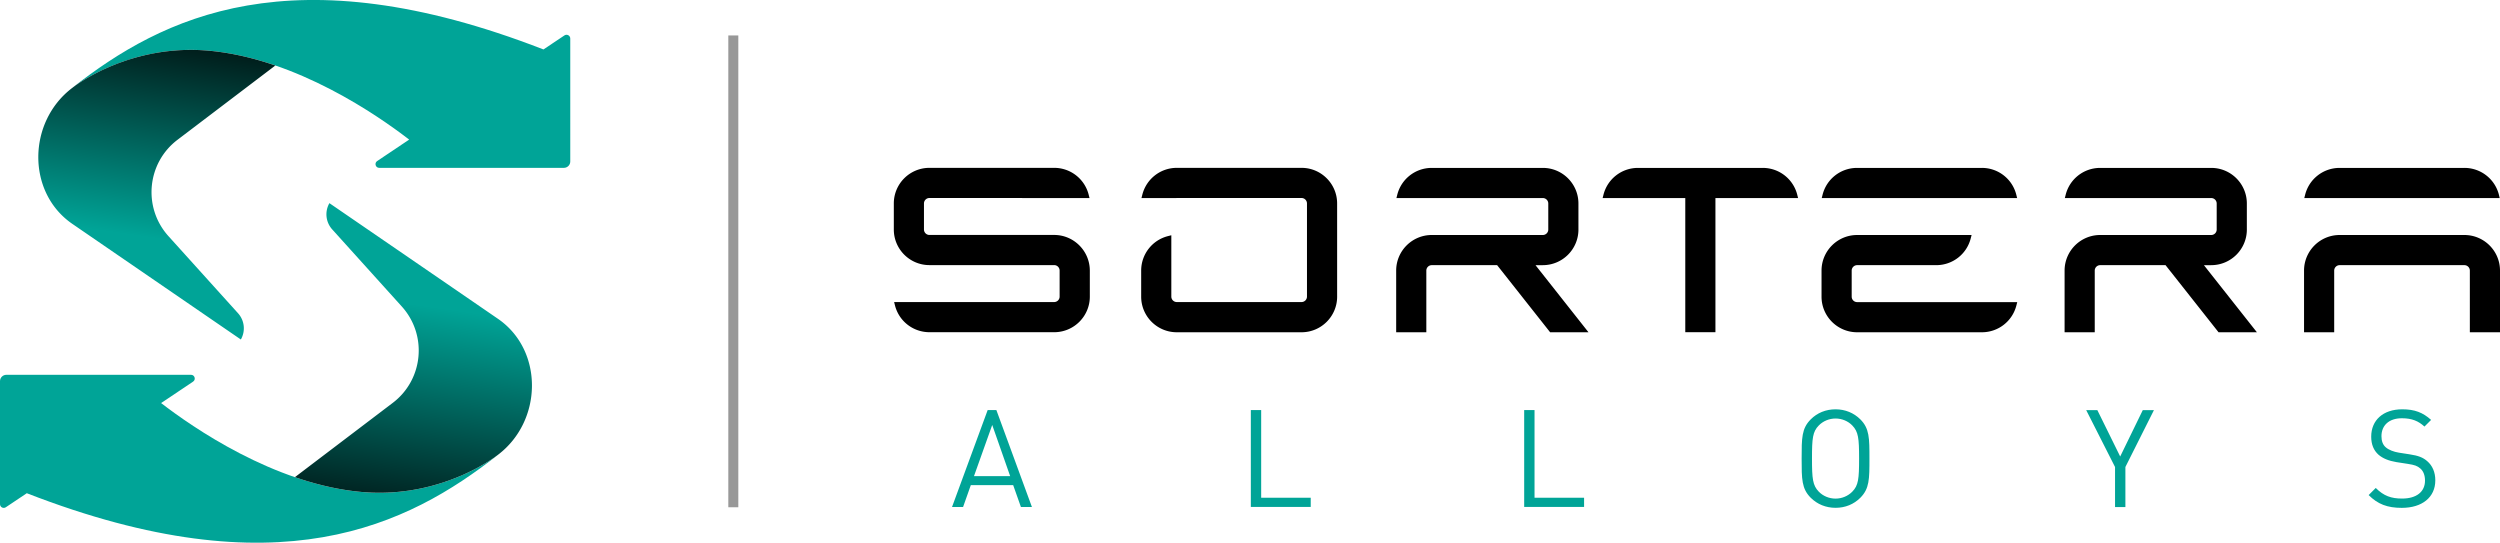
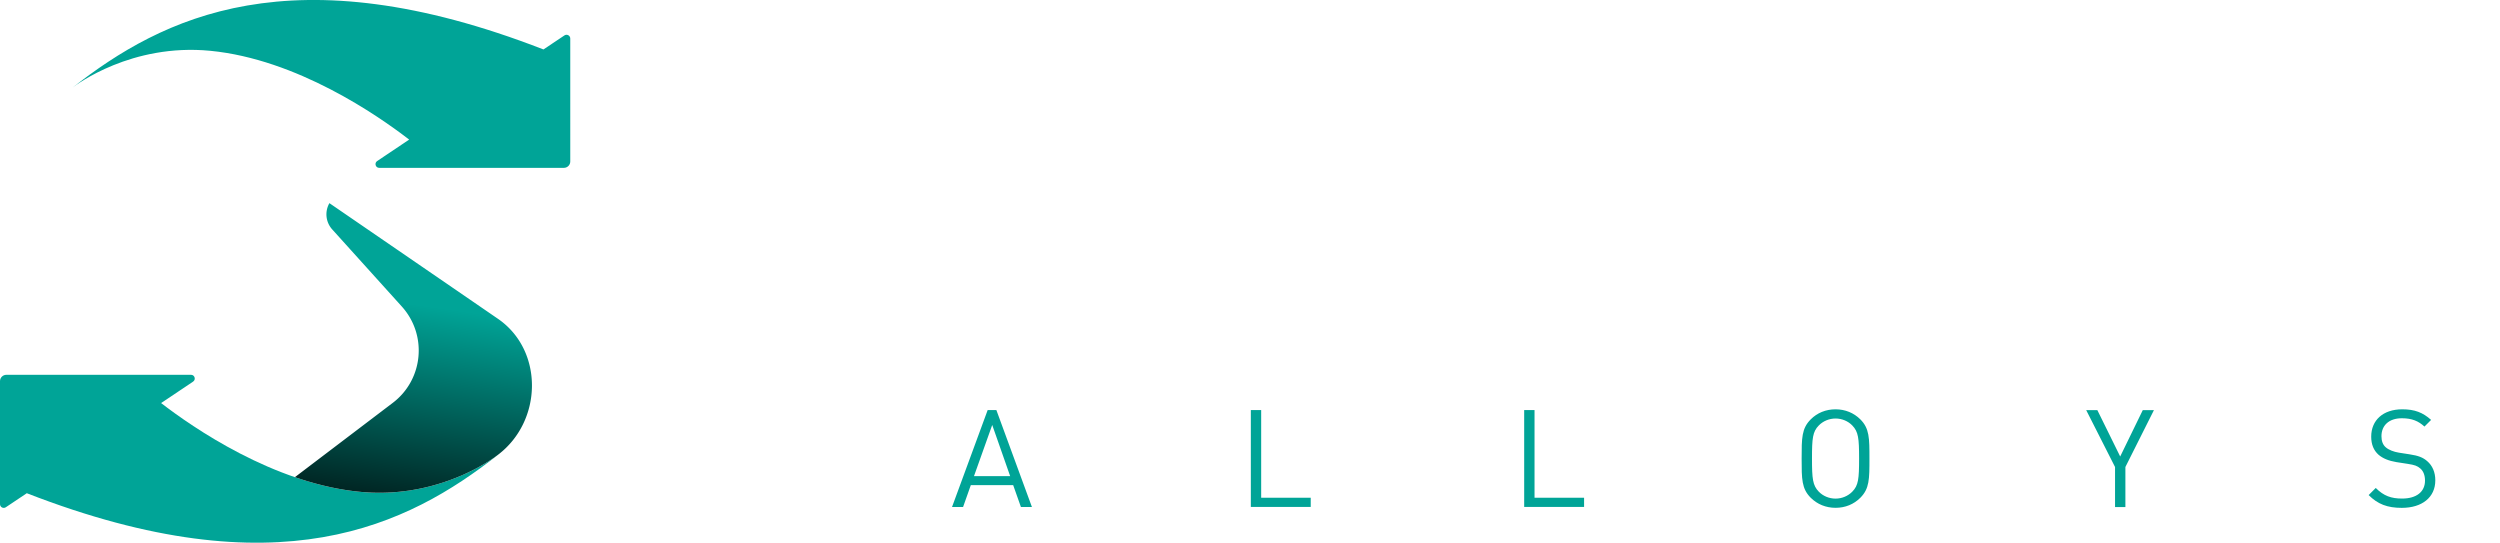
<svg xmlns="http://www.w3.org/2000/svg" xml:space="preserve" id="Layer_1" x="0" y="0" version="1.1" viewBox="0 0 499.99 108.54">
  <style>.st1{fill:#00a497}</style>
-   <path fill="#989898" d="M145.66 7.09h2v94.36h-2z" />
  <path d="m204.18 101.4-1.55-4.38h-8.47l-1.55 4.38h-2.21l7.13-19.39h1.74l7.11 19.39h-2.2zm-5.74-16.41-3.65 10.24h7.24l-3.59-10.24zm51.72 16.41V82.01h2.07v17.53h9.91v1.85h-11.98v.01zm54.67 0V82.01h2.07v17.53h9.91v1.85h-11.98v.01zm67.23-1.85c-1.31 1.31-3.02 2.01-4.96 2.01-1.93 0-3.65-.71-4.96-2.01-1.82-1.82-1.82-3.73-1.82-7.84s0-6.02 1.82-7.84c1.31-1.31 3.02-2.01 4.96-2.01 1.93 0 3.65.71 4.96 2.01 1.82 1.82 1.82 3.73 1.82 7.84s0 6.02-1.82 7.84zm-1.61-14.46c-.84-.87-2.07-1.39-3.35-1.39-1.28 0-2.5.52-3.35 1.39-1.23 1.25-1.36 2.56-1.36 6.62s.14 5.36 1.36 6.62c.84.87 2.07 1.39 3.35 1.39 1.28 0 2.5-.52 3.35-1.39 1.23-1.25 1.36-2.56 1.36-6.62s-.14-5.36-1.36-6.62zm54.62 8.31v8.01H423V93.4l-5.77-11.38h2.23l4.57 9.28 4.52-9.28h2.23l-5.71 11.38zm55.29 8.17c-2.91 0-4.82-.74-6.64-2.56l1.42-1.42c1.61 1.61 3.1 2.12 5.28 2.12 2.83 0 4.57-1.33 4.57-3.59 0-1.01-.3-1.88-.93-2.42s-1.12-.71-2.53-.93l-2.26-.35c-1.52-.25-2.72-.74-3.57-1.47-.98-.87-1.47-2.07-1.47-3.62 0-3.29 2.37-5.47 6.21-5.47 2.48 0 4.11.63 5.77 2.12l-1.33 1.33c-1.2-1.09-2.48-1.66-4.52-1.66-2.59 0-4.08 1.44-4.08 3.59 0 .95.27 1.72.87 2.23.6.52 1.61.9 2.61 1.06l2.12.33c1.82.27 2.72.65 3.54 1.36 1.06.9 1.63 2.23 1.63 3.84.01 3.41-2.66 5.51-6.69 5.51z" class="st1" />
-   <path d="M492.87 47h-24.95c-3.93 0-7.12 3.19-7.12 7.12v12.33h6.03V54.12c0-.6.49-1.09 1.09-1.09h24.95c.6 0 1.09.49 1.09 1.09v12.33h6.03V54.12c0-3.93-3.19-7.12-7.12-7.12zm6.91-8.02a7.105 7.105 0 0 0-6.91-5.4h-24.95c-3.28 0-6.12 2.22-6.91 5.4l-.16.63h39.08l-.15-.63zm-147.24-5.4h-24.95c-3.28 0-6.12 2.22-6.91 5.4l-.16.63h16.53v26.83h6.03V39.61h16.53l-.16-.63a7.105 7.105 0 0 0-6.91-5.4zm43.82 0h-24.95c-3.28 0-6.12 2.22-6.91 5.4l-.16.63h39.08l-.16-.63a7.085 7.085 0 0 0-6.9-5.4zm-26.03 25.75v-5.21c0-.6.49-1.09 1.09-1.09h15.82c3.28 0 6.12-2.22 6.91-5.4l.16-.63h-22.89c-3.93 0-7.12 3.19-7.12 7.12v5.21c0 3.93 3.19 7.12 7.12 7.12h24.95c3.28 0 6.12-2.22 6.91-5.4l.16-.63h-32.01c-.62 0-1.1-.49-1.1-1.09zm-159.5-12.34h-24.95c-.6 0-1.09-.49-1.09-1.09v-5.21c0-.6.49-1.09 1.09-1.09l32.02.01-.16-.63a7.103 7.103 0 0 0-6.91-5.41h-24.95c-3.93 0-7.12 3.19-7.12 7.12v5.21c0 3.93 3.19 7.12 7.12 7.12h24.95c.6 0 1.09.49 1.09 1.09v5.21c0 .6-.49 1.09-1.09 1.09h-32.01l.16.63c.79 3.18 3.63 5.4 6.91 5.4h24.95c3.93 0 7.12-3.19 7.12-7.12v-5.21c-.01-3.92-3.2-7.12-7.13-7.12zm49.48-13.42h-24.95c-3.28 0-6.12 2.23-6.91 5.41l-.16.63h6.95c.04 0 .07-.01.11-.01h24.95c.6 0 1.09.49 1.09 1.09v18.63c0 .6-.49 1.09-1.09 1.09h-24.95c-.6 0-1.09-.49-1.09-1.09V47.05l-.63.16c-3.18.79-5.4 3.63-5.4 6.91v5.21c0 3.93 3.19 7.12 7.12 7.12h24.95c3.93 0 7.12-3.19 7.12-7.12V40.7c.01-3.93-3.19-7.13-7.11-7.13zm48.25 19.46c3.93 0 7.12-3.19 7.12-7.12V40.7c0-3.93-3.19-7.12-7.12-7.12h-22.21c-3.28 0-6.12 2.22-6.91 5.4l-.16.63h29.28c.6 0 1.09.49 1.09 1.09v5.21c0 .6-.49 1.09-1.09 1.09h-22.21c-3.93 0-7.12 3.19-7.12 7.12v12.33h6.03V54.12c0-.6.49-1.09 1.09-1.09h13.07l10.6 13.42h7.67L307.1 53.04h1.46v-.01zm133.68 0c3.93 0 7.12-3.19 7.12-7.12V40.7c0-3.93-3.19-7.12-7.12-7.12h-22.21c-3.28 0-6.12 2.22-6.91 5.4l-.16.63h29.28c.6 0 1.09.49 1.09 1.09v5.21c0 .6-.49 1.09-1.09 1.09h-22.21c-3.93 0-7.12 3.19-7.12 7.12v12.33h6.03V54.12c0-.6.49-1.09 1.09-1.09h13.07l10.6 13.42h7.67l-10.59-13.41h1.46v-.01z" />
  <path d="M14.5 17.53c.77-.6 11.81-8.9 27.56-7.37 17.31 1.69 33.47 12.9 39.77 17.76l-6.4 4.29c-.61.41-.32 1.36.41 1.36h36.94c.7 0 1.27-.57 1.27-1.27V7.7c0-.59-.66-.95-1.16-.62l-4.2 2.81C58.35-9.67 32.45 3.47 14.5 17.53z" class="st1" />
  <linearGradient id="SVGID_1_" x1="28.331" x2="34.998" y1="62.444" y2="109.114" gradientTransform="matrix(1 0 0 -1 0 109.709)" gradientUnits="userSpaceOnUse">
    <stop offset="0" stop-color="#00a497" />
    <stop offset="1" />
  </linearGradient>
-   <path fill="url(#SVGID_1_)" d="M33.7 47.24c-5.17-5.72-4.33-14.64 1.81-19.29L55.07 13.1c-4.16-1.43-8.55-2.5-13.01-2.93-13.9-1.36-24.13 4.95-26.87 6.86-.24.18-.49.36-.73.54-9 6.83-9.13 20.93 0 27.2S48.17 67.9 48.17 67.9a4.5 4.5 0 0 0-.57-5.26l-13.9-15.4z" />
  <path d="M99.55 91c-.77.6-11.81 8.9-27.56 7.37-17.31-1.69-33.47-12.9-39.77-17.76l6.4-4.29c.61-.41.32-1.36-.41-1.36H1.27c-.7 0-1.27.57-1.27 1.27v24.6c0 .59.66.95 1.16.62l4.2-2.81c50.33 19.57 76.24 6.42 94.19-7.64z" class="st1" />
  <linearGradient id="SVGID_2_" x1="-1072.323" x2="-1065.656" y1="245.189" y2="291.859" gradientTransform="matrix(-1 0 0 1 -986.605 -183.91)" gradientUnits="userSpaceOnUse">
    <stop offset="0" stop-color="#00a497" />
    <stop offset="1" stop-color="#000a0a" />
  </linearGradient>
  <path fill="url(#SVGID_2_)" d="M80.35 61.29c5.17 5.72 4.33 14.64-1.81 19.29L58.98 95.43c4.16 1.43 8.55 2.5 13.01 2.93 13.9 1.36 24.13-4.95 26.87-6.86.24-.18.49-.36.73-.54 9-6.83 9.13-20.93 0-27.2S65.88 40.63 65.88 40.63a4.5 4.5 0 0 0 .57 5.26l13.9 15.4z" />
</svg>